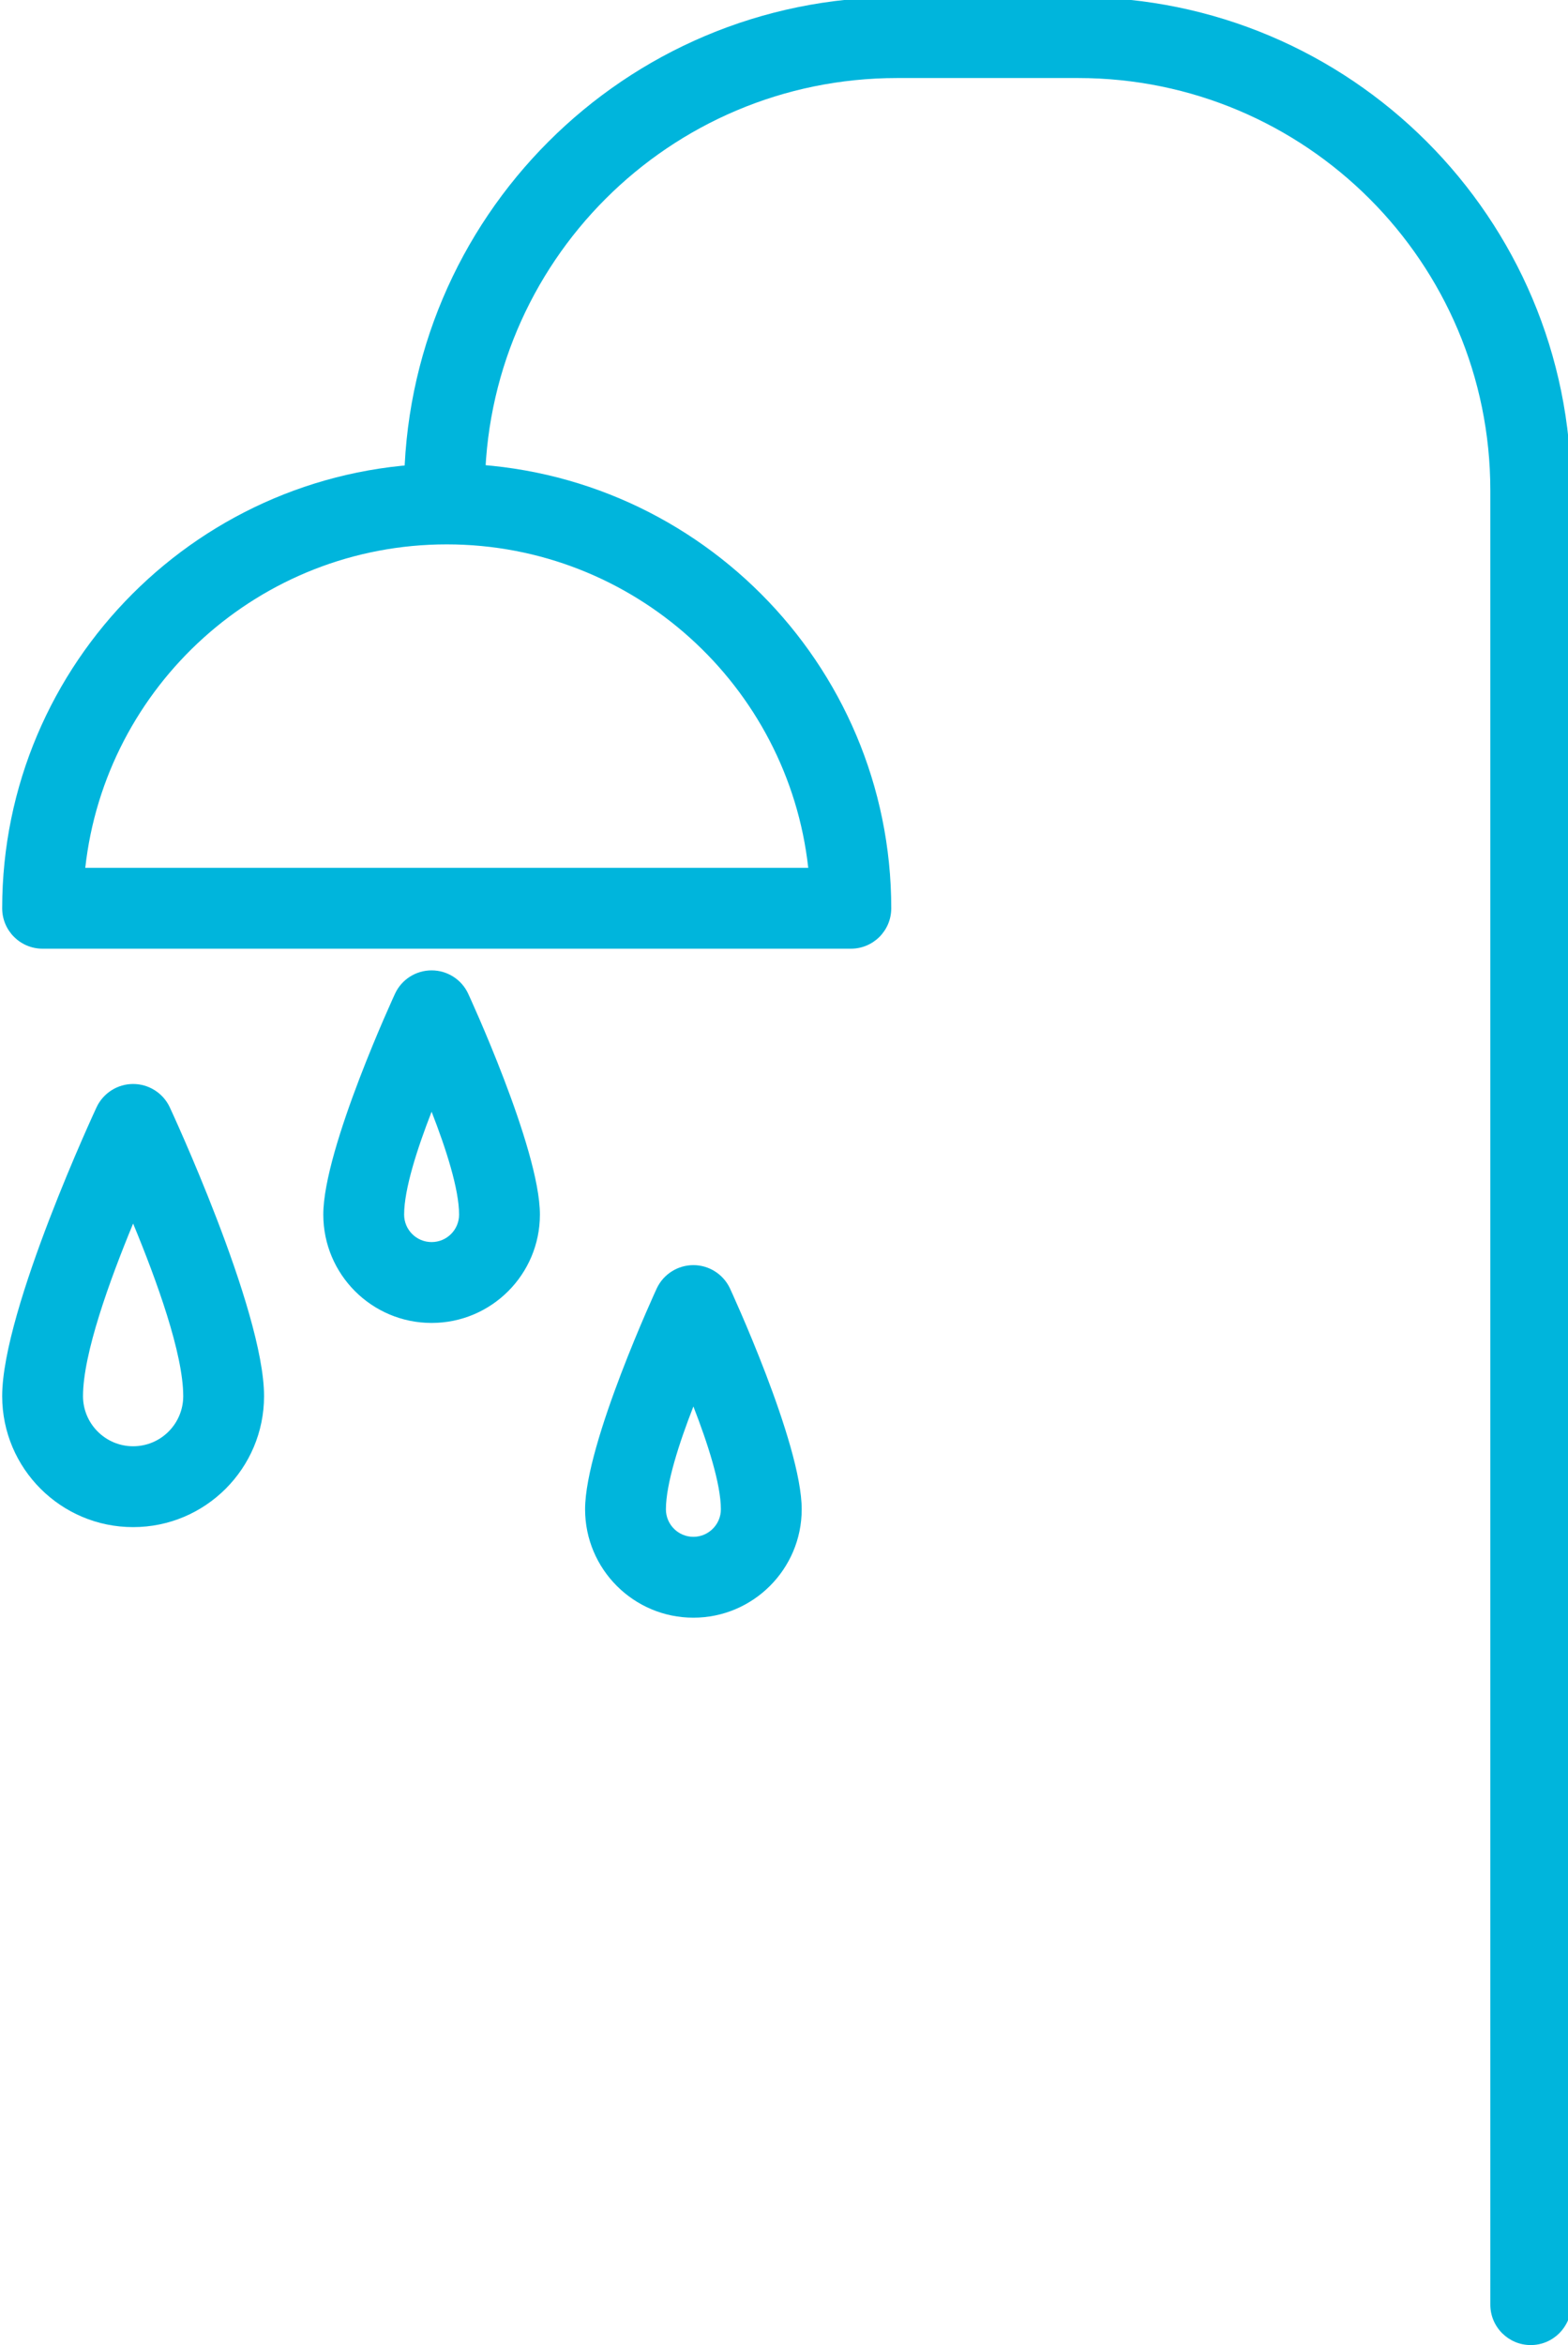
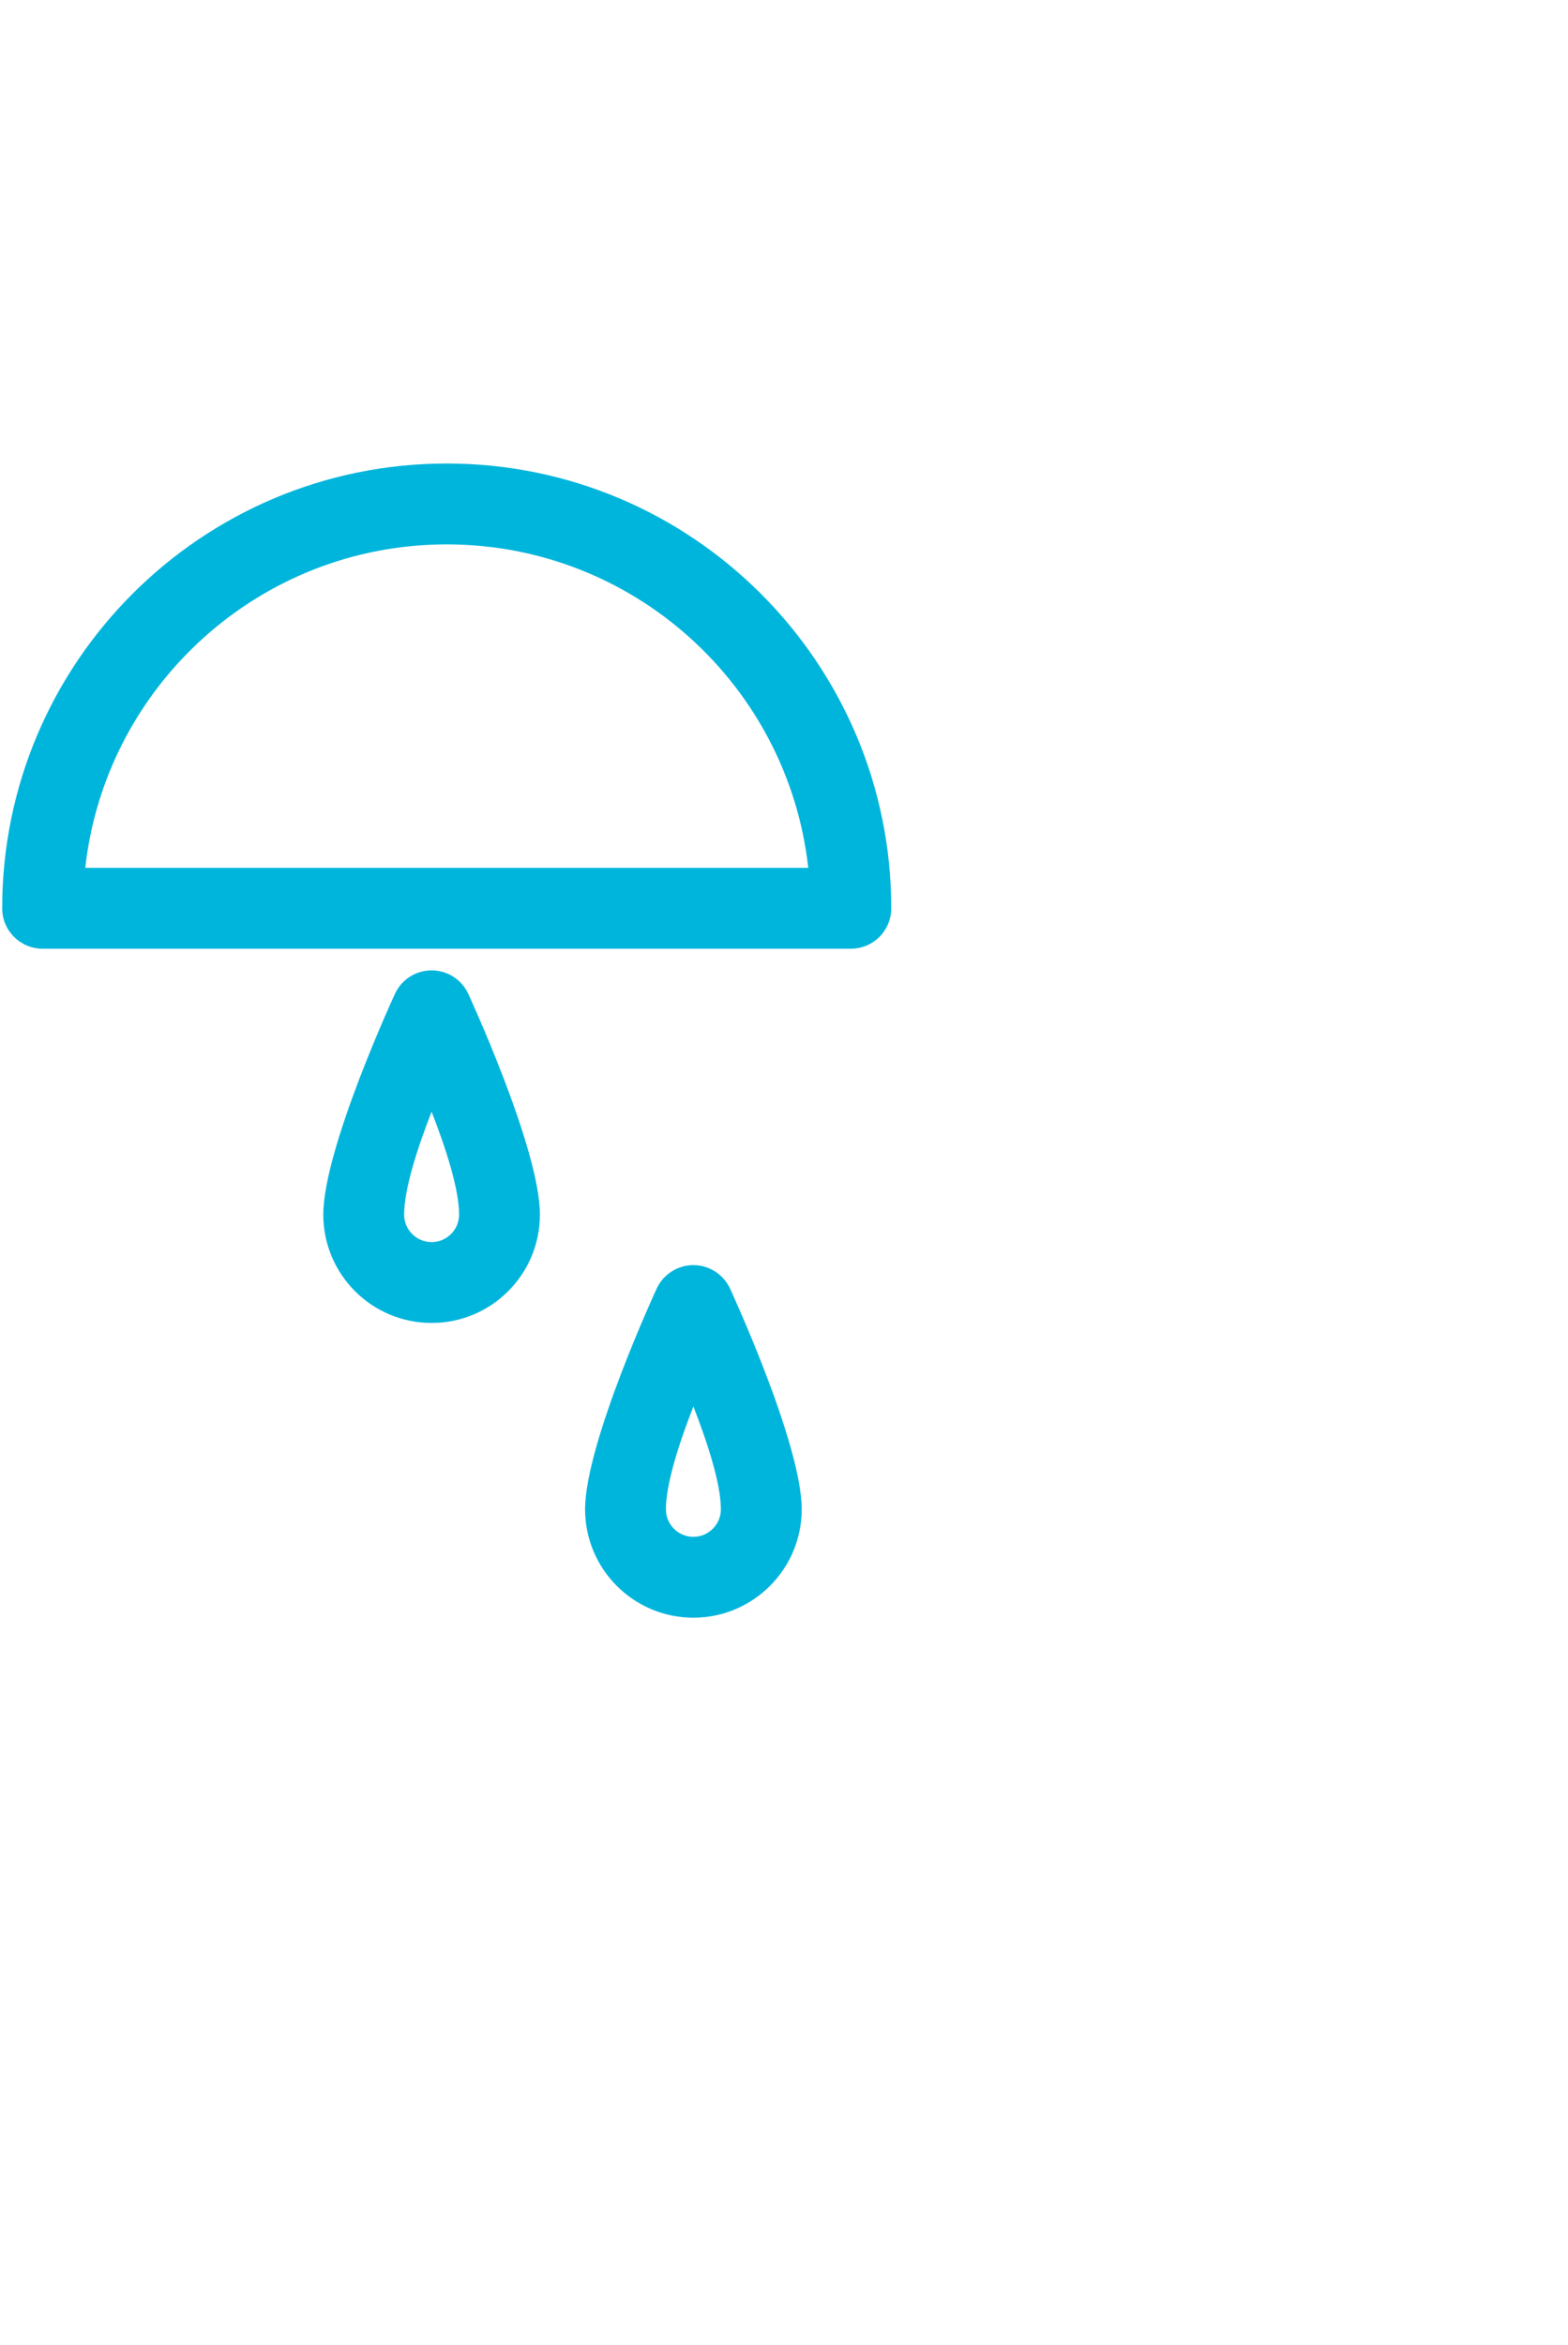
<svg xmlns="http://www.w3.org/2000/svg" clip-rule="evenodd" fill="#000000" fill-rule="evenodd" height="29" preserveAspectRatio="xMidYMid meet" stroke-linejoin="round" stroke-miterlimit="2" version="1" viewBox="5.5 1.5 19.4 29.0" width="19.4" zoomAndPan="magnify">
  <g id="change1_1">
-     <path d="M24.939,30l-0,-22.435c-0,-3.369 -2.731,-6.1 -6.1,-6.1c-0.741,-0 -1.5,-0 -2.24,-0c-3.369,-0 -6.1,2.731 -6.1,6.1c-0,0.276 0.224,0.5 0.5,0.5c0.276,-0 0.5,-0.224 0.5,-0.5c-0,-2.817 2.283,-5.1 5.1,-5.1c0.74,-0 1.499,-0 2.24,-0c2.816,-0 5.1,2.283 5.1,5.1l-0,22.435c-0,0.276 0.224,0.5 0.5,0.5c0.276,0 0.5,-0.224 0.5,-0.5Z" fill="#00b5dc" />
-   </g>
+     </g>
  <g id="change1_2">
-     <path d="M7.599,15.19c-0.083,-0.174 -0.259,-0.285 -0.452,-0.285c-0.192,-0 -0.368,0.111 -0.451,0.285c-0,-0 -1.169,2.504 -1.169,3.575c0,0.894 0.726,1.62 1.62,1.62c0.894,-0 1.62,-0.726 1.62,-1.62c0,-1.071 -1.168,-3.575 -1.168,-3.575Zm-0.452,1.441c-0.292,0.706 -0.62,1.611 -0.62,2.134c0,0.342 0.278,0.62 0.62,0.62c0.343,-0 0.62,-0.278 0.62,-0.62c0,-0.523 -0.327,-1.428 -0.62,-2.134Z" fill="#00b5dc" />
-   </g>
+     </g>
  <g id="change1_3">
    <path d="M14.53,17.43c-0.083,-0.174 -0.259,-0.285 -0.451,-0.285c-0.193,-0 -0.369,0.111 -0.452,0.285c0,-0 -0.888,1.916 -0.888,2.735c-0,0.739 0.6,1.34 1.34,1.34c0.739,-0 1.34,-0.601 1.34,-1.34c-0,-0.819 -0.889,-2.735 -0.889,-2.735Zm-0.451,1.463c-0.178,0.455 -0.34,0.958 -0.34,1.272c-0,0.187 0.152,0.34 0.34,0.34c0.187,-0 0.34,-0.153 0.34,-0.34c-0,-0.314 -0.163,-0.817 -0.34,-1.272Z" fill="#00b5dc" />
  </g>
  <g id="change1_4">
    <path d="M11.291,13.785c-0.082,-0.174 -0.258,-0.285 -0.451,-0.285c-0.193,0 -0.369,0.111 -0.451,0.285c-0,0 -0.889,1.917 -0.889,2.735c0,0.74 0.6,1.34 1.34,1.34c0.74,-0 1.34,-0.6 1.34,-1.34c0,-0.818 -0.889,-2.735 -0.889,-2.735Zm-0.451,1.463c-0.178,0.456 -0.34,0.958 -0.34,1.272c0,0.188 0.152,0.34 0.34,0.34c0.188,-0 0.34,-0.152 0.34,-0.34c0,-0.314 -0.162,-0.816 -0.34,-1.272Z" fill="#00b5dc" />
  </g>
  <g id="change1_5">
    <path d="M16.027,13.232c0.277,0 0.5,-0.223 0.5,-0.5c0,-3.035 -2.464,-5.5 -5.5,-5.5c-3.035,0 -5.5,2.465 -5.5,5.5c0,0.277 0.224,0.5 0.5,0.5l10,0Zm-0.527,-1c-0.249,-2.248 -2.158,-4 -4.473,-4c-2.314,0 -4.223,1.752 -4.472,4l8.945,0Z" fill="#00b5dc" />
  </g>
</svg>